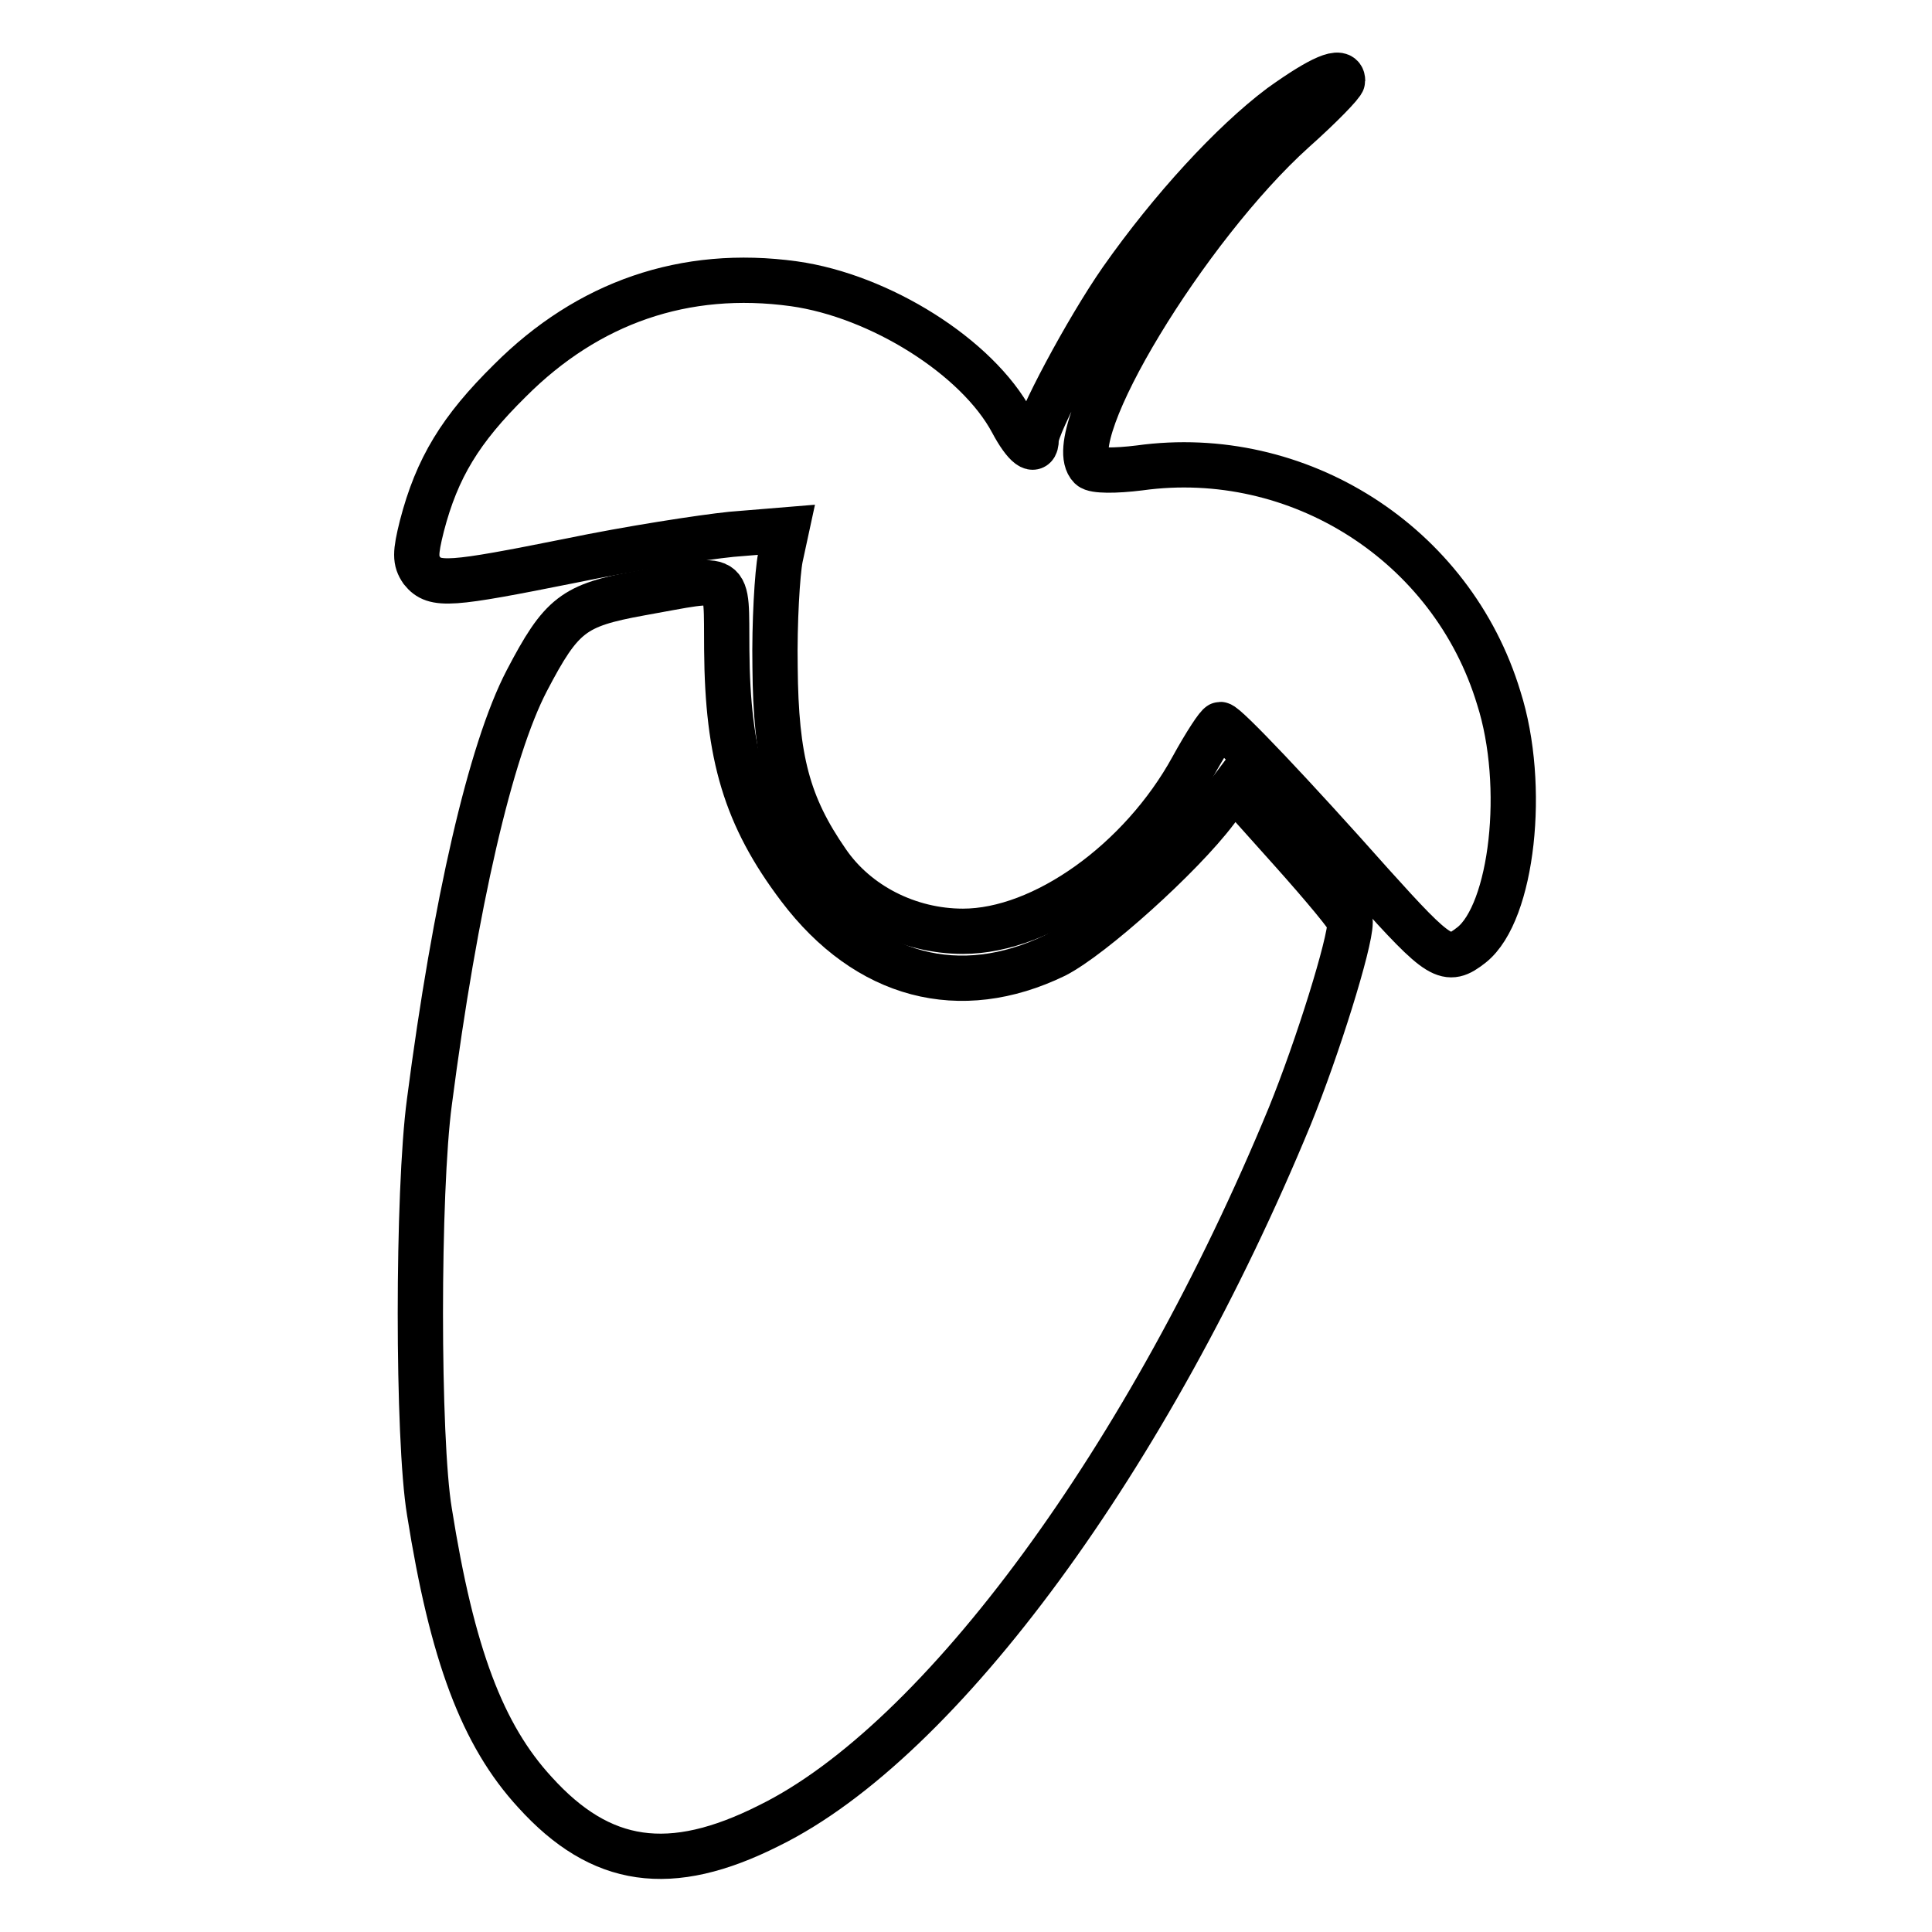
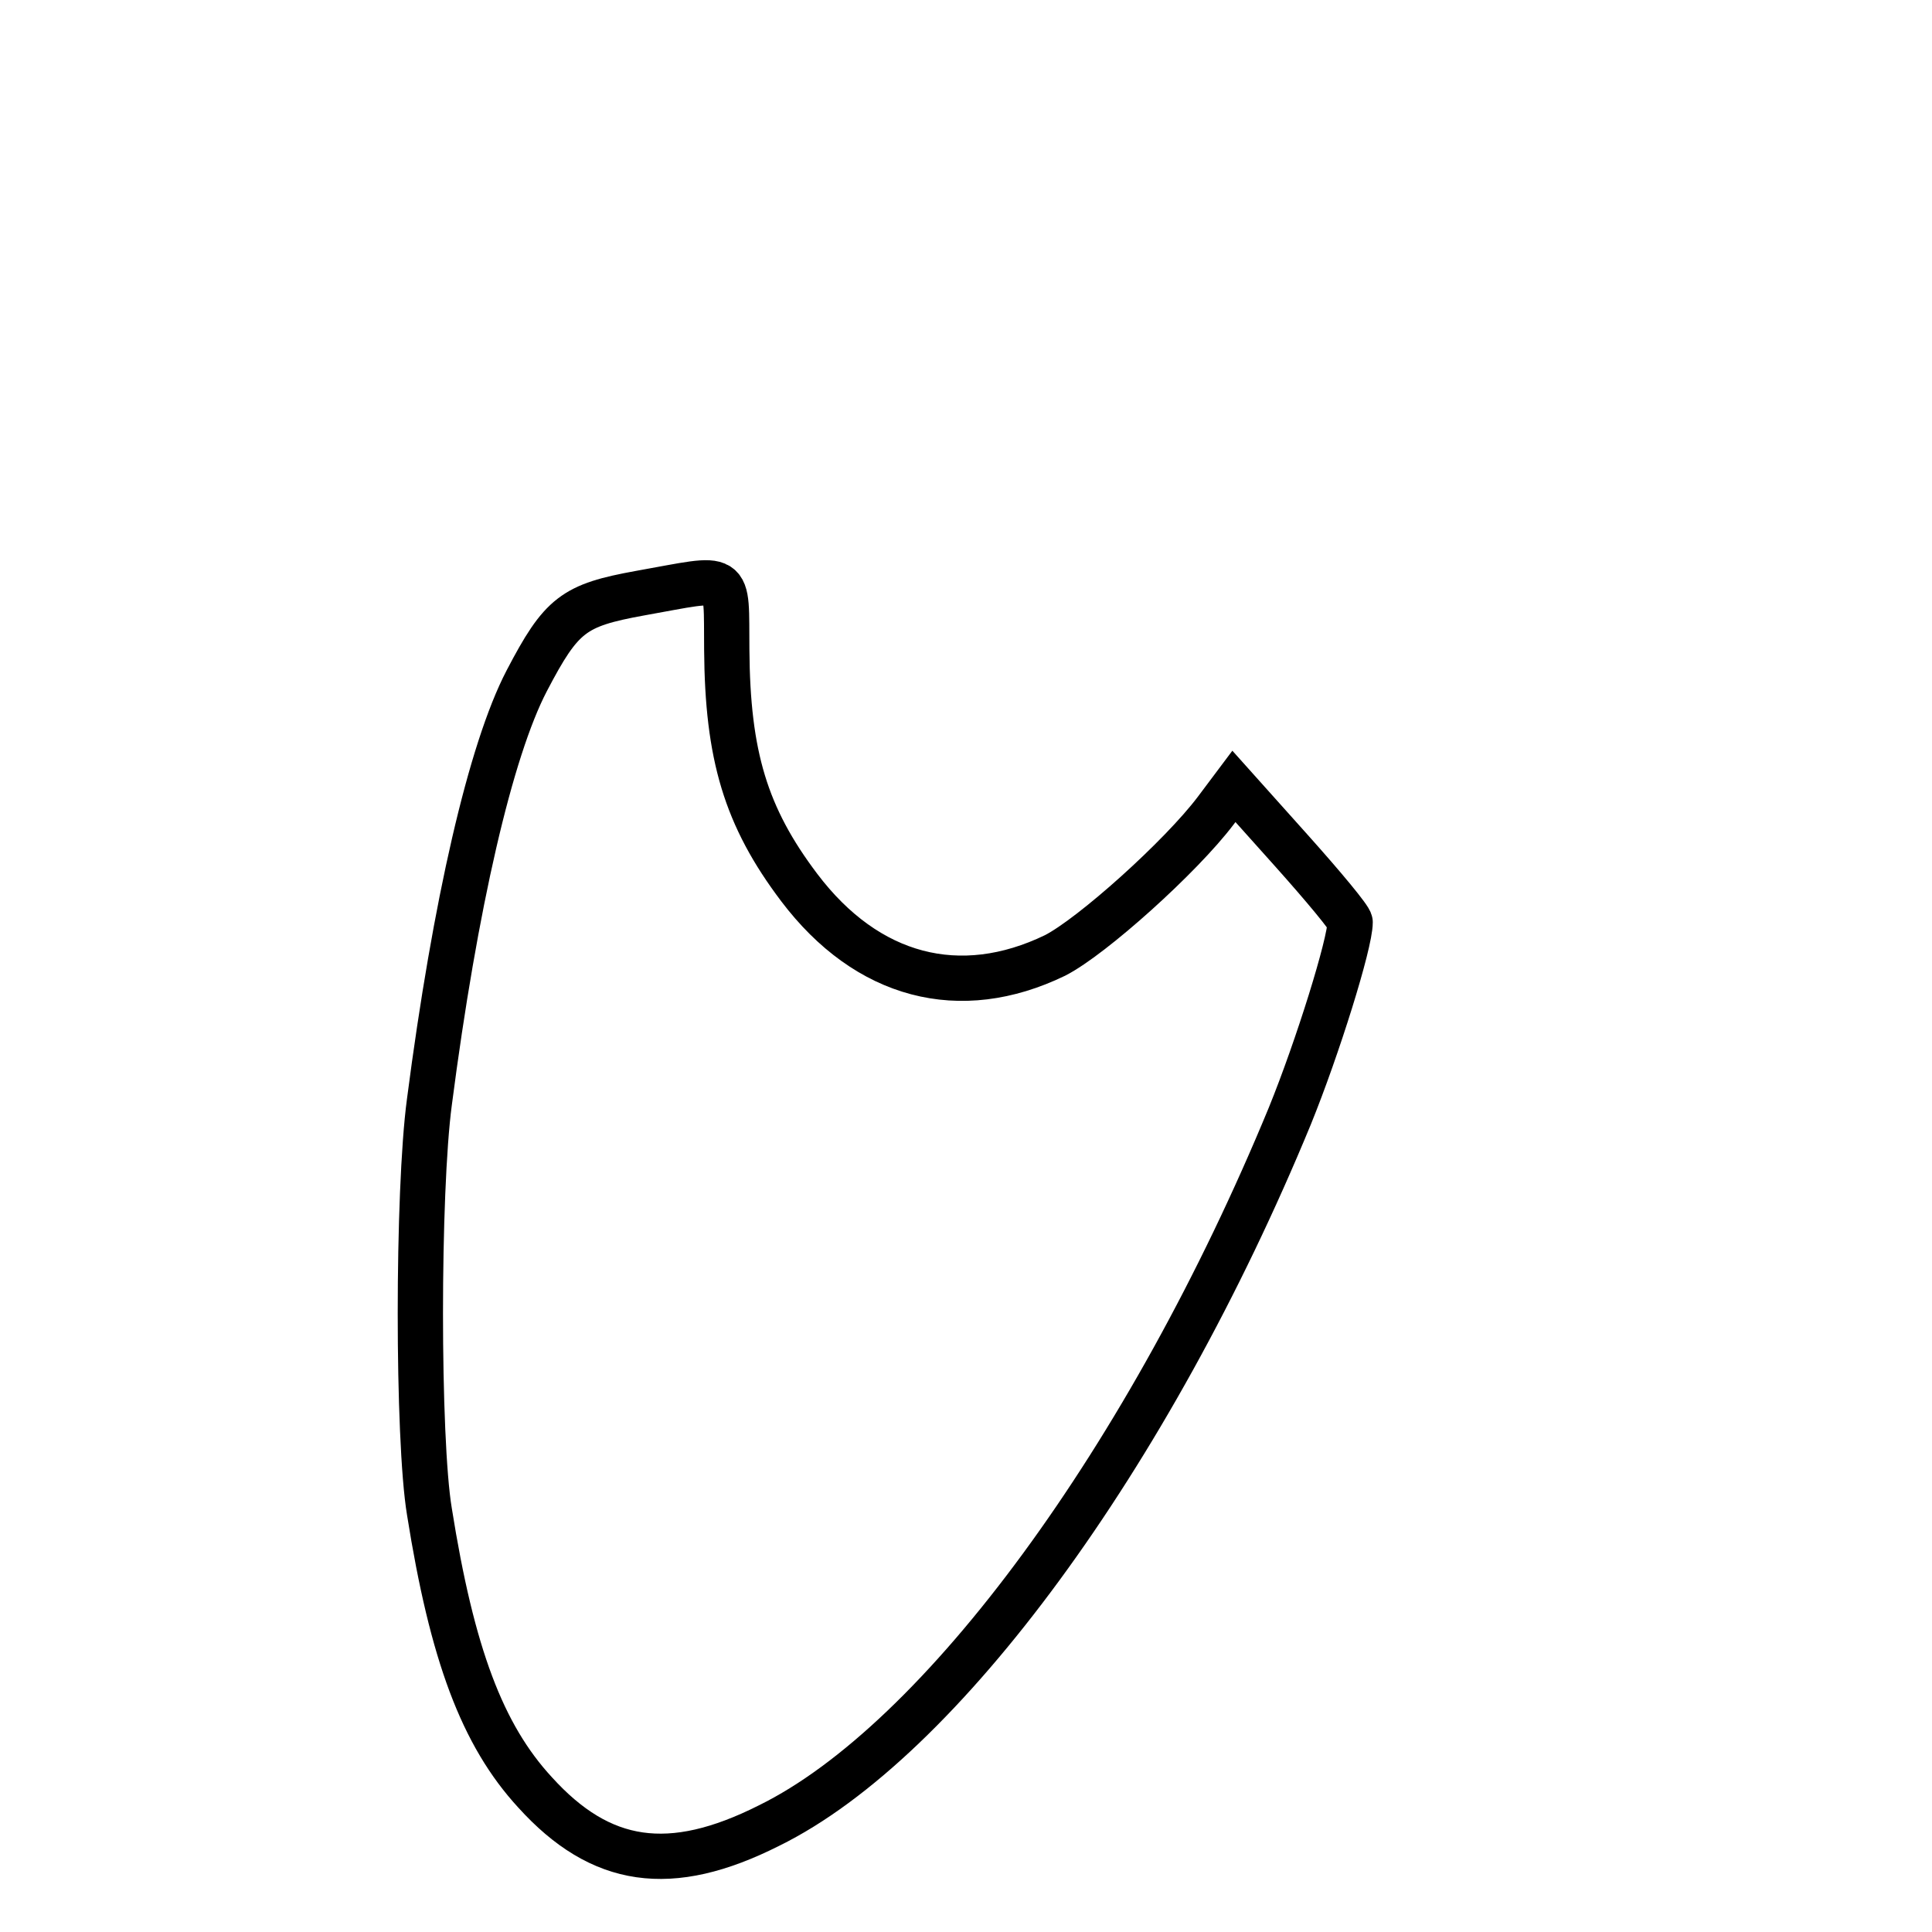
<svg xmlns="http://www.w3.org/2000/svg" version="1.1" x="0px" y="0px" viewBox="0 0 256 256" enable-background="new 0 0 256 256" xml:space="preserve">
  <g>
    <g>
-       <path stroke-width="6" fill-opacity="0" stroke="#000000" d="M169.7,14.1c-6.4,4.8-14.5,13.6-21.1,23c-4.6,6.6-11.3,19.2-11.3,21.1c0,2.1-1.5,0.9-3.2-2.3  c-4.6-8.6-17.5-16.7-28.9-18.3c-14.5-2-27.3,2.5-37.6,12.8C61,56.9,57.9,62,55.9,69.7c-0.9,3.6-0.9,4.6,0,5.9  c1.7,2.1,3.7,1.9,19.7-1.3c7.7-1.6,17.4-3.1,21.3-3.5l7.3-0.6l-0.8,3.7c-0.4,2-0.8,8.6-0.7,14.5c0.1,12.2,1.7,18.3,6.9,25.8  c3.9,5.7,10.8,9.2,18,9.2c10.6,0,23.6-9.3,30.4-21.7c1.7-3.1,3.4-5.7,3.7-5.7c0.7,0,9.7,9.5,20,21.1c9.1,10.1,10,10.7,13.3,8.1  c5.4-4.3,7.3-21.1,3.6-32.7C192.4,72,172,59.1,151,62c-3.2,0.4-6,0.4-6.5-0.1c-4.1-4.1,12.7-31.8,26.9-44.6  c3.6-3.2,6.5-6.2,6.5-6.6C177.9,9,175,10.3,169.7,14.1z" />
      <path stroke-width="6" fill-opacity="0" stroke="#000000" d="M84.8,78.6c-8.8,1.6-10.4,2.8-15,11.6c-4.8,9.2-9.5,29.6-12.9,55.8c-1.6,11.9-1.6,44.7,0,54.3  c3,18.9,7,29.6,14,37.2c8.7,9.6,17.9,11,31,4.4c22.8-11.2,50.4-48.9,69-94c3.7-9.1,8-22.9,8-25.7c0-0.5-3.5-4.7-7.7-9.4l-7.7-8.6  l-2.4,3.2c-4.6,6.1-16.4,16.7-21.3,19.2c-12.6,6.1-24.9,2.9-33.9-9c-7.1-9.4-9.5-17.5-9.6-31.5C96.2,75.6,97.2,76.4,84.8,78.6z" />
    </g>
  </g>
</svg>